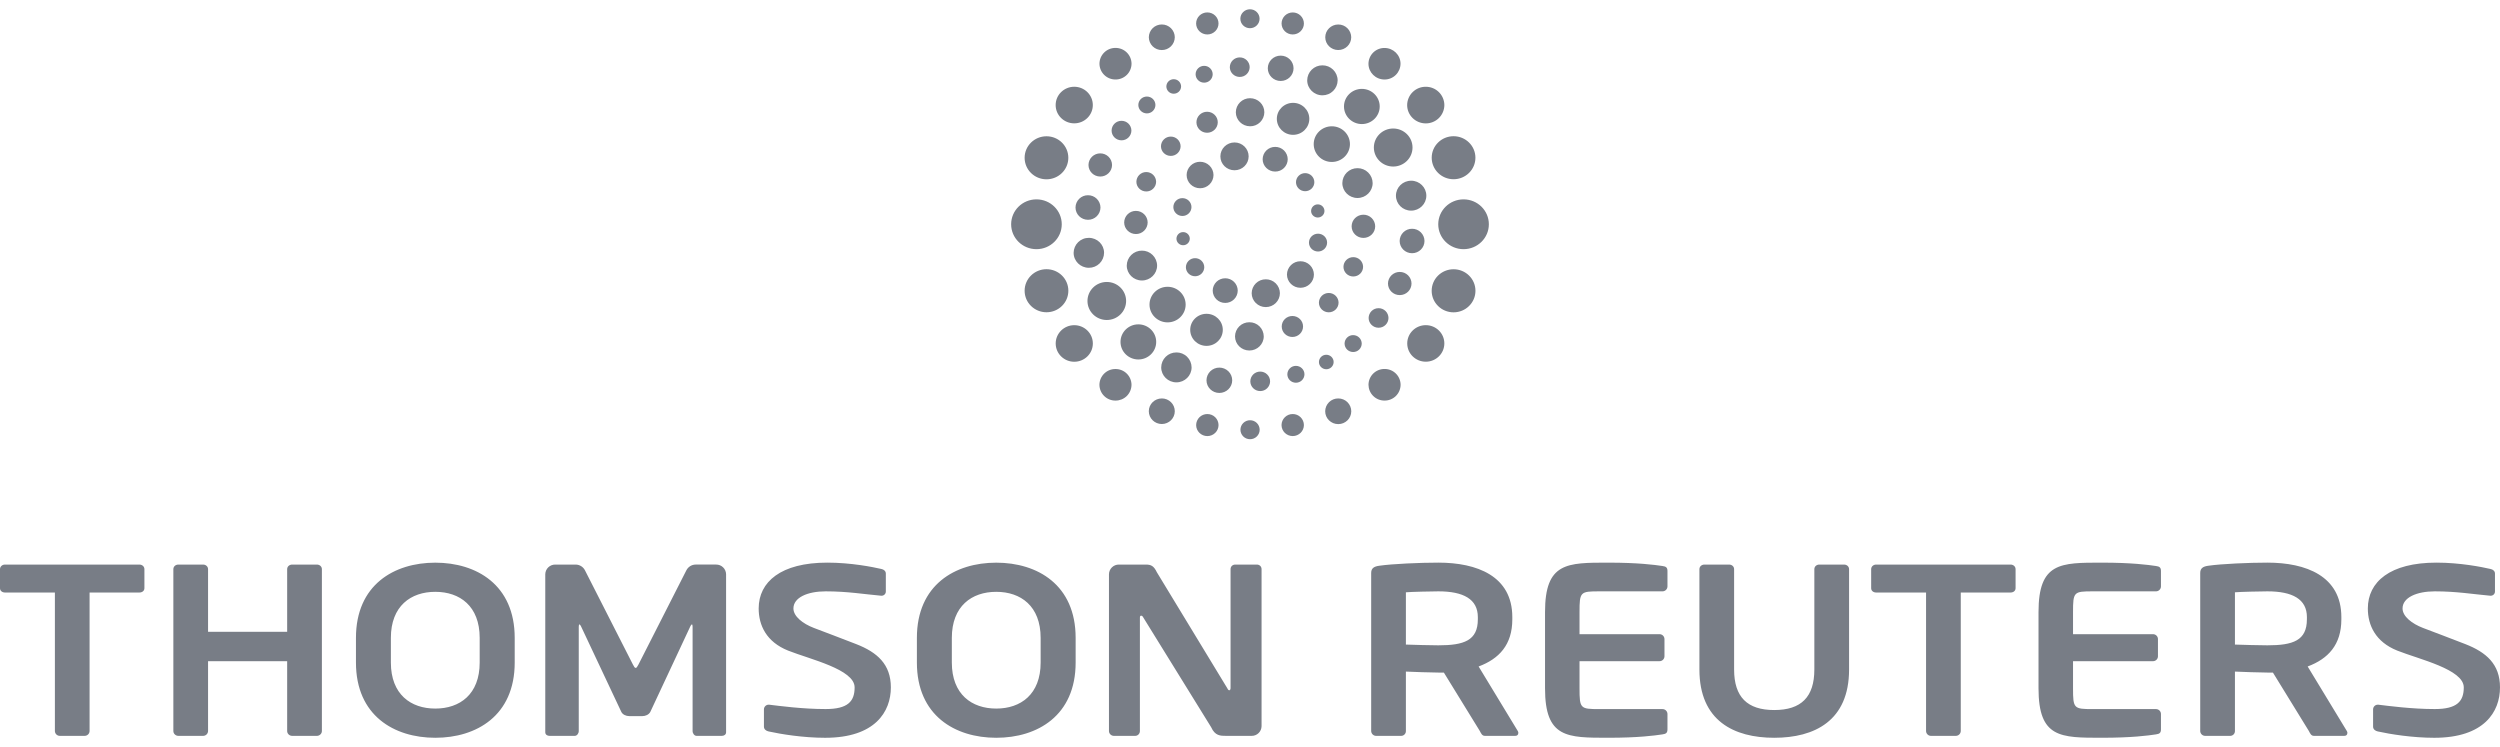
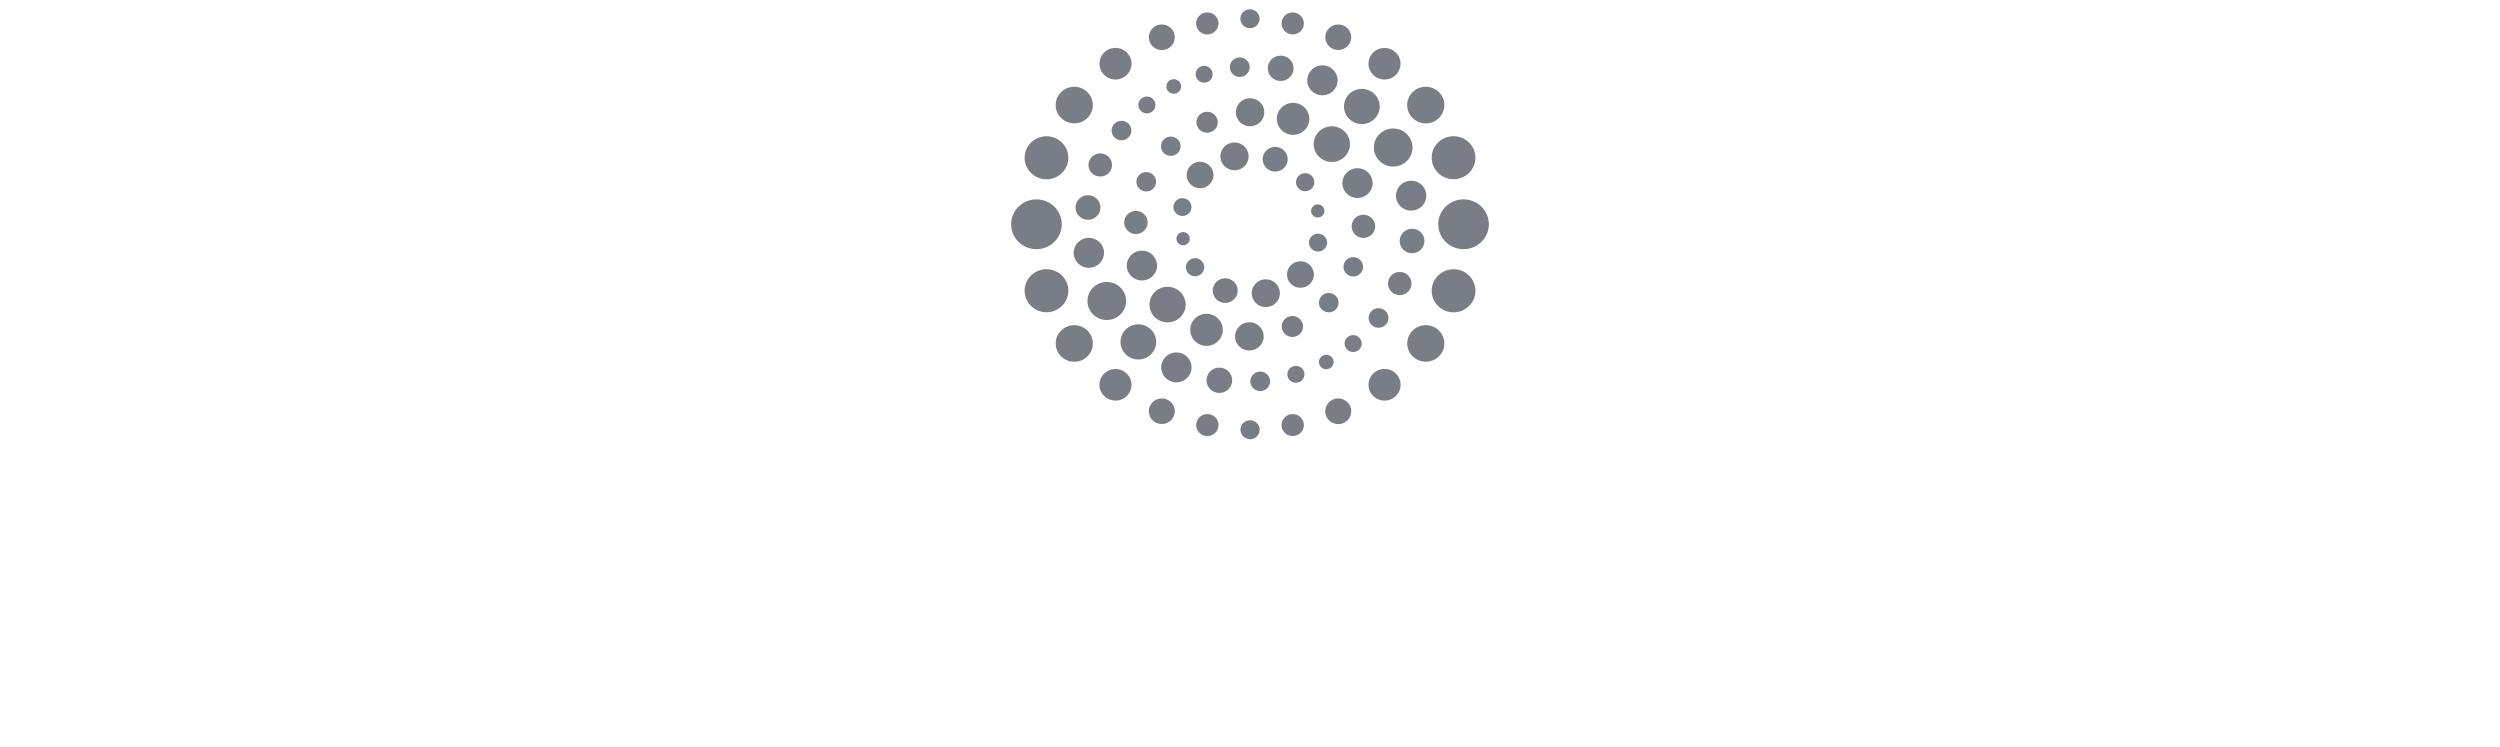
<svg xmlns="http://www.w3.org/2000/svg" width="251" height="75" viewBox="0 0 251 75" fill="none">
-   <path d="M251 69.014C251 66.691 249.632 65.491 247.515 64.666C245.847 64.018 244.384 63.468 243.27 63.045C242.161 62.621 241.216 61.886 241.216 61.089C241.216 60.002 242.613 59.371 244.463 59.371C246.647 59.371 248.364 59.665 250.022 59.81H250.071C250.128 59.811 250.184 59.8 250.236 59.778C250.289 59.756 250.336 59.724 250.376 59.683C250.415 59.643 250.446 59.595 250.467 59.542C250.487 59.489 250.497 59.432 250.495 59.376V57.582C250.495 57.342 250.298 57.171 250.046 57.125C249.195 56.928 247.008 56.488 244.616 56.488C239.953 56.488 237.731 58.424 237.731 61.089C237.731 62.781 238.504 64.45 240.688 65.321C242.878 66.194 247.363 67.2 247.363 69.014C247.363 70.418 246.685 71.189 244.452 71.189C242.133 71.189 239.787 70.872 238.783 70.751H238.735C238.61 70.749 238.49 70.796 238.401 70.883C238.312 70.97 238.26 71.088 238.258 71.213V72.955C238.258 73.222 238.482 73.39 238.733 73.438C239.938 73.705 242.188 74.074 244.402 74.074C249.422 74.074 251 71.457 251 69.014ZM89.442 69.014C89.442 66.691 88.075 65.491 85.957 64.666C84.29 64.018 82.827 63.468 81.713 63.045C80.603 62.621 79.66 61.886 79.66 61.089C79.66 60.002 81.055 59.371 82.905 59.371C85.091 59.371 86.806 59.665 88.464 59.81H88.513C88.57 59.811 88.626 59.8 88.679 59.778C88.731 59.756 88.778 59.724 88.818 59.683C88.858 59.643 88.889 59.595 88.909 59.542C88.93 59.489 88.939 59.432 88.937 59.376V57.582C88.937 57.342 88.74 57.171 88.49 57.125C87.636 56.928 85.449 56.488 83.057 56.488C78.395 56.488 76.171 58.424 76.171 61.089C76.171 62.781 76.945 64.45 79.129 65.321C81.319 66.194 85.804 67.2 85.804 69.014C85.804 70.418 85.127 71.189 82.894 71.189C80.576 71.189 78.227 70.872 77.223 70.751H77.175C77.051 70.749 76.931 70.796 76.842 70.883C76.752 70.97 76.701 71.088 76.699 71.213V72.955C76.699 73.222 76.923 73.39 77.174 73.438C78.379 73.705 80.629 74.074 82.843 74.074C87.863 74.074 89.442 71.457 89.442 69.014ZM126.661 72.91V57.144C126.661 56.875 126.459 56.683 126.184 56.683H124.026C123.748 56.683 123.548 56.875 123.548 57.144V69.086C123.548 69.228 123.478 69.305 123.426 69.305C123.347 69.305 123.275 69.228 123.227 69.11L116.152 57.46C115.848 56.827 115.574 56.683 115.049 56.683H112.338C112.077 56.679 111.826 56.779 111.639 56.961C111.452 57.142 111.344 57.39 111.34 57.651V73.396C111.34 73.66 111.559 73.881 111.84 73.881H113.967C114.243 73.881 114.446 73.66 114.446 73.396V62.009C114.446 61.865 114.499 61.814 114.571 61.814C114.646 61.814 114.725 61.866 114.795 62.009L121.599 73.01C121.992 73.881 122.522 73.881 123.123 73.881H125.66C125.921 73.885 126.174 73.785 126.362 73.603C126.55 73.421 126.656 73.172 126.661 72.91ZM72.899 73.518V57.649C72.893 57.388 72.784 57.139 72.596 56.958C72.408 56.777 72.156 56.677 71.895 56.682H69.837C69.644 56.684 69.456 56.74 69.292 56.842C69.129 56.945 68.997 57.09 68.91 57.262L64.101 66.72C63.973 66.939 63.922 67.059 63.824 67.059C63.719 67.059 63.668 66.939 63.545 66.72L58.732 57.264C58.646 57.092 58.514 56.947 58.35 56.844C58.187 56.742 57.999 56.686 57.807 56.683H55.749C55.488 56.679 55.236 56.778 55.047 56.96C54.859 57.141 54.751 57.389 54.745 57.651V73.516C54.745 73.756 54.947 73.881 55.175 73.881H57.704C57.931 73.881 58.107 73.635 58.107 73.396V62.928C58.107 62.758 58.133 62.688 58.182 62.688C58.205 62.688 58.256 62.758 58.31 62.832L62.386 71.486C62.529 71.751 62.857 71.898 63.185 71.898H64.488C64.814 71.898 65.138 71.751 65.286 71.486L69.334 62.832C69.388 62.758 69.438 62.688 69.457 62.688C69.511 62.688 69.537 62.758 69.537 62.928V73.396C69.537 73.635 69.713 73.881 69.936 73.881H72.469C72.696 73.881 72.899 73.758 72.899 73.516V73.518ZM104.48 64.042C104.48 60.848 102.482 59.419 100.023 59.419C97.566 59.419 95.564 60.848 95.564 64.042V66.52C95.564 69.716 97.566 71.141 100.023 71.141C102.48 71.141 104.48 69.716 104.48 66.52V64.042ZM107.994 64.042V66.52C107.994 71.846 104.162 74.073 100.023 74.073C95.887 74.073 92.056 71.846 92.056 66.519V64.042C92.056 58.718 95.887 56.492 100.023 56.492C104.162 56.492 107.994 58.717 107.994 64.042ZM48.16 64.042C48.16 60.848 46.162 59.419 43.703 59.419C41.245 59.419 39.244 60.848 39.244 64.042V66.52C39.244 69.716 41.245 71.141 43.704 71.141C46.162 71.141 48.16 69.716 48.16 66.52V64.042ZM51.676 64.042V66.52C51.676 71.846 47.842 74.073 43.703 74.073C39.567 74.073 35.738 71.846 35.738 66.519V64.042C35.738 58.718 39.567 56.492 43.703 56.492C47.842 56.492 51.676 58.717 51.676 64.042ZM32.318 73.395V57.144C32.318 56.875 32.09 56.683 31.816 56.683H29.338C29.057 56.683 28.831 56.875 28.831 57.144V63.43H20.889V57.144C20.889 56.875 20.662 56.683 20.39 56.683H17.909C17.629 56.683 17.405 56.875 17.405 57.144V73.396C17.405 73.66 17.629 73.881 17.909 73.881H20.39C20.52 73.882 20.645 73.831 20.739 73.741C20.832 73.65 20.886 73.526 20.889 73.396V66.383H28.831V73.396C28.831 73.66 29.055 73.881 29.338 73.881H31.816C32.088 73.881 32.318 73.659 32.318 73.395ZM201.862 59.489H196.861V73.396C196.857 73.528 196.802 73.652 196.707 73.743C196.612 73.834 196.485 73.883 196.354 73.881H193.876C193.745 73.882 193.62 73.833 193.526 73.742C193.432 73.651 193.378 73.527 193.376 73.396V59.489H188.368C188.093 59.489 187.865 59.323 187.865 59.057V57.144C187.865 56.875 188.093 56.683 188.368 56.683H201.862C202.137 56.683 202.364 56.875 202.364 57.144V59.056C202.364 59.323 202.137 59.489 201.862 59.489ZM13.995 59.489H8.994V73.396C8.991 73.527 8.936 73.652 8.842 73.743C8.747 73.833 8.62 73.883 8.489 73.881H6.011C5.881 73.882 5.755 73.833 5.661 73.742C5.567 73.651 5.513 73.527 5.511 73.396V59.489H0.502C0.229 59.489 0 59.323 0 59.057V57.144C0 56.875 0.229 56.683 0.502 56.683H13.995C14.272 56.683 14.499 56.875 14.499 57.144V59.056C14.499 59.323 14.27 59.489 13.995 59.489ZM185.647 67.219V57.144C185.647 56.875 185.42 56.683 185.142 56.683H182.659C182.384 56.683 182.16 56.875 182.16 57.144V67.219C182.16 69.98 180.84 71.288 178.132 71.288C175.427 71.288 174.104 69.98 174.104 67.219V57.144C174.104 56.875 173.881 56.683 173.602 56.683H171.124C170.849 56.683 170.621 56.875 170.621 57.144V67.219C170.621 72.378 174.096 74.073 178.132 74.073C182.17 74.073 185.647 72.378 185.647 67.219ZM208.132 66.383H216.157C216.287 66.385 216.413 66.335 216.507 66.245C216.601 66.155 216.656 66.032 216.659 65.902V64.153C216.656 64.022 216.601 63.899 216.507 63.809C216.413 63.719 216.287 63.67 216.157 63.671H208.132V61.449C208.132 59.425 208.212 59.371 210.108 59.371H216.458C216.589 59.372 216.714 59.321 216.808 59.23C216.902 59.139 216.957 59.015 216.96 58.885V57.336C216.96 56.995 216.834 56.872 216.458 56.826C215.654 56.707 214.021 56.49 211.038 56.49C206.877 56.49 204.667 56.461 204.667 61.449V69.109C204.667 74.097 206.877 74.071 211.038 74.071C214.021 74.071 215.654 73.854 216.458 73.732C216.834 73.684 216.96 73.563 216.96 73.221V71.676C216.957 71.546 216.902 71.422 216.808 71.332C216.714 71.241 216.588 71.192 216.458 71.193H210.108C208.212 71.193 208.132 71.137 208.132 69.109V66.383ZM158.584 66.383H166.61C166.74 66.385 166.866 66.336 166.96 66.246C167.054 66.156 167.109 66.032 167.113 65.902V64.153C167.109 64.022 167.054 63.899 166.96 63.809C166.866 63.718 166.74 63.669 166.61 63.671H158.584V61.449C158.584 59.425 158.664 59.371 160.562 59.371H166.91C167.041 59.372 167.167 59.322 167.262 59.231C167.356 59.14 167.41 59.016 167.414 58.885V57.336C167.414 56.995 167.286 56.872 166.91 56.826C166.108 56.707 164.474 56.49 161.491 56.49C157.329 56.49 155.121 56.461 155.121 61.449V69.109C155.121 74.097 157.329 74.071 161.492 74.071C164.474 74.071 166.108 73.854 166.91 73.732C167.286 73.684 167.414 73.563 167.414 73.221V71.676C167.41 71.546 167.356 71.422 167.261 71.331C167.167 71.241 167.041 71.191 166.91 71.193H160.562C158.664 71.193 158.584 71.137 158.584 69.109V66.383ZM231.614 61.961C231.614 60.145 230.154 59.371 227.646 59.371C227.118 59.371 224.835 59.419 224.388 59.467V64.715C224.786 64.741 227.216 64.79 227.646 64.79C230.226 64.79 231.612 64.311 231.612 62.181L231.614 61.961ZM235.675 73.591C235.675 73.758 235.576 73.879 235.376 73.879H232.312C232.038 73.879 231.937 73.635 231.812 73.396L228.201 67.526H227.646C226.99 67.526 224.965 67.456 224.388 67.427V73.396C224.389 73.46 224.377 73.523 224.353 73.582C224.33 73.641 224.294 73.695 224.25 73.74C224.205 73.785 224.152 73.82 224.093 73.845C224.034 73.869 223.972 73.881 223.908 73.881H221.401C221.271 73.882 221.145 73.832 221.052 73.741C220.958 73.651 220.904 73.527 220.901 73.396V57.528C220.901 57.043 221.198 56.872 221.703 56.802C223.01 56.61 225.812 56.488 227.646 56.488C231.507 56.488 235.072 57.822 235.072 61.959V62.18C235.072 64.741 233.745 66.145 231.689 66.915L235.623 73.395C235.676 73.467 235.676 73.535 235.676 73.59L235.675 73.591ZM148.376 61.961C148.376 60.145 146.917 59.371 144.41 59.371C143.881 59.371 141.599 59.419 141.152 59.467V64.715C141.55 64.741 143.98 64.79 144.41 64.79C146.99 64.79 148.375 64.311 148.375 62.181L148.376 61.961ZM152.439 73.591C152.439 73.758 152.338 73.879 152.14 73.879H149.076C148.803 73.879 148.701 73.635 148.576 73.396L144.964 67.526H144.41C143.754 67.526 141.729 67.456 141.152 67.427V73.396C141.153 73.46 141.141 73.523 141.118 73.582C141.094 73.641 141.059 73.695 141.014 73.74C140.969 73.785 140.916 73.821 140.857 73.845C140.799 73.869 140.735 73.882 140.672 73.881H138.165C138.035 73.882 137.91 73.831 137.817 73.741C137.723 73.65 137.669 73.526 137.666 73.396V57.528C137.666 57.043 137.962 56.872 138.467 56.802C139.773 56.61 142.576 56.488 144.41 56.488C148.271 56.488 151.836 57.822 151.836 61.959V62.18C151.836 64.741 150.509 66.145 148.453 66.915L152.386 73.395C152.439 73.467 152.439 73.537 152.439 73.591Z" fill="#787D86" />
  <path d="M145.938 27.033C144.725 27.033 143.74 28 143.74 29.196C143.74 30.389 144.725 31.358 145.938 31.358C147.151 31.358 148.136 30.389 148.136 29.196C148.136 28 147.153 27.033 145.938 27.033ZM143.15 32.646C142.12 32.646 141.286 33.468 141.286 34.48C141.286 35.493 142.12 36.315 143.15 36.315C144.178 36.315 145.012 35.493 145.012 34.48C145.012 33.468 144.178 32.646 143.15 32.646ZM139.009 37.044C138.799 37.042 138.591 37.082 138.396 37.161C138.201 37.239 138.024 37.356 137.874 37.503C137.724 37.65 137.605 37.826 137.523 38.019C137.441 38.212 137.398 38.42 137.396 38.63C137.398 38.84 137.44 39.048 137.522 39.242C137.604 39.435 137.723 39.611 137.873 39.758C138.022 39.905 138.2 40.022 138.394 40.101C138.589 40.18 138.797 40.219 139.008 40.218C139.218 40.22 139.426 40.18 139.621 40.101C139.816 40.023 139.994 39.906 140.143 39.759C140.293 39.611 140.413 39.435 140.494 39.242C140.576 39.048 140.619 38.84 140.621 38.63C140.619 38.42 140.576 38.212 140.494 38.019C140.412 37.826 140.293 37.65 140.143 37.503C139.993 37.356 139.816 37.239 139.621 37.161C139.426 37.082 139.218 37.042 139.008 37.044H139.009ZM134.36 40.004C134.189 40.002 134.02 40.034 133.862 40.098C133.703 40.162 133.559 40.256 133.437 40.376C133.315 40.495 133.219 40.638 133.152 40.795C133.085 40.953 133.05 41.121 133.049 41.292C133.049 42.004 133.636 42.581 134.36 42.581C135.084 42.581 135.668 42.004 135.668 41.292C135.667 41.122 135.632 40.953 135.565 40.796C135.499 40.639 135.402 40.497 135.281 40.377C135.159 40.257 135.016 40.163 134.858 40.099C134.7 40.035 134.531 40.002 134.36 40.004ZM129.788 41.57C129.493 41.568 129.209 41.683 128.999 41.89C128.788 42.097 128.668 42.378 128.665 42.673C128.665 43.286 129.167 43.781 129.788 43.781C130.408 43.781 130.912 43.286 130.912 42.675C130.911 42.529 130.881 42.384 130.824 42.249C130.767 42.114 130.683 41.992 130.579 41.889C130.475 41.786 130.351 41.705 130.215 41.65C130.079 41.595 129.934 41.569 129.788 41.57ZM125.506 42.192C125.38 42.191 125.255 42.215 125.139 42.262C125.022 42.309 124.916 42.379 124.826 42.468C124.736 42.556 124.664 42.661 124.615 42.777C124.566 42.893 124.54 43.017 124.539 43.143C124.54 43.27 124.566 43.394 124.615 43.51C124.664 43.627 124.735 43.732 124.825 43.82C124.915 43.909 125.021 43.979 125.138 44.026C125.255 44.074 125.38 44.097 125.506 44.096C125.632 44.097 125.757 44.073 125.874 44.026C125.991 43.978 126.097 43.908 126.186 43.82C126.276 43.731 126.348 43.626 126.397 43.51C126.445 43.394 126.471 43.269 126.472 43.143C126.47 42.889 126.367 42.646 126.186 42.468C126.005 42.29 125.76 42.191 125.506 42.192ZM121.217 41.57C121.07 41.569 120.925 41.597 120.789 41.652C120.654 41.706 120.53 41.788 120.426 41.89C120.321 41.993 120.238 42.115 120.181 42.25C120.124 42.385 120.094 42.53 120.093 42.677C120.093 43.287 120.597 43.783 121.217 43.783C121.837 43.783 122.341 43.287 122.341 42.677C122.34 42.53 122.31 42.385 122.253 42.25C122.196 42.115 122.113 41.993 122.008 41.89C121.904 41.788 121.78 41.706 121.644 41.652C121.509 41.597 121.363 41.569 121.217 41.57ZM116.645 40.004C115.925 40.004 115.34 40.578 115.34 41.286C115.34 41.994 115.925 42.571 116.645 42.571C117.366 42.571 117.949 41.995 117.949 41.286C117.949 40.576 117.366 40.002 116.645 40.002V40.004ZM111.992 37.049C111.569 37.046 111.161 37.211 110.86 37.508C110.558 37.805 110.386 38.21 110.382 38.633C110.386 39.057 110.557 39.462 110.859 39.76C111.161 40.057 111.569 40.222 111.992 40.219C112.202 40.221 112.41 40.181 112.605 40.103C112.8 40.024 112.977 39.907 113.127 39.76C113.276 39.613 113.395 39.438 113.477 39.244C113.559 39.051 113.602 38.843 113.604 38.633C113.6 38.21 113.428 37.805 113.126 37.508C112.824 37.211 112.416 37.046 111.992 37.049ZM107.856 32.648C106.827 32.648 105.991 33.471 105.991 34.485C105.991 35.498 106.827 36.32 107.856 36.32C108.886 36.32 109.722 35.498 109.722 34.485C109.722 33.471 108.886 32.648 107.856 32.648ZM105.067 27.028C103.855 27.028 102.872 27.995 102.872 29.19C102.872 30.384 103.855 31.351 105.067 31.351C106.282 31.351 107.263 30.384 107.263 29.19C107.263 27.995 106.28 27.028 105.067 27.028ZM104.059 20.016C102.656 20.016 101.519 21.135 101.519 22.517C101.519 23.898 102.656 25.017 104.061 25.017C105.463 25.017 106.6 23.898 106.6 22.517C106.6 21.135 105.463 20.016 104.059 20.016ZM105.067 13.682C103.855 13.682 102.872 14.649 102.872 15.842C102.872 17.035 103.855 18.002 105.067 18.002C106.278 18.002 107.26 17.035 107.26 15.844C107.26 14.649 106.278 13.682 105.067 13.682ZM107.853 8.71C106.824 8.71 105.987 9.533 105.987 10.549C105.987 11.564 106.824 12.384 107.853 12.384C108.884 12.384 109.719 11.562 109.719 10.547C109.719 9.532 108.884 8.71 107.853 8.71ZM111.995 4.811C111.572 4.808 111.165 4.973 110.863 5.27C110.561 5.567 110.389 5.972 110.386 6.395C110.389 6.819 110.56 7.224 110.862 7.521C111.164 7.819 111.572 7.984 111.995 7.981C112.205 7.983 112.414 7.943 112.608 7.864C112.803 7.785 112.98 7.669 113.13 7.522C113.279 7.375 113.399 7.199 113.48 7.006C113.562 6.813 113.605 6.605 113.607 6.395C113.603 5.971 113.431 5.566 113.129 5.269C112.827 4.972 112.419 4.807 111.995 4.811ZM116.646 2.457C116.303 2.455 115.973 2.589 115.728 2.829C115.484 3.07 115.345 3.398 115.342 3.741C115.345 4.084 115.484 4.412 115.728 4.653C115.973 4.894 116.303 5.028 116.646 5.025C116.989 5.027 117.319 4.893 117.563 4.652C117.807 4.412 117.946 4.084 117.949 3.741C117.948 3.571 117.913 3.403 117.847 3.247C117.781 3.091 117.685 2.949 117.564 2.829C117.443 2.71 117.299 2.616 117.142 2.552C116.984 2.488 116.816 2.456 116.646 2.457ZM121.214 1.247C120.593 1.247 120.09 1.743 120.09 2.354C120.09 2.964 120.593 3.46 121.214 3.46C121.837 3.46 122.339 2.964 122.339 2.354C122.339 1.743 121.836 1.247 121.214 1.247ZM125.497 0.931C124.963 0.931 124.531 1.356 124.531 1.88C124.531 2.405 124.963 2.832 125.497 2.832C126.029 2.832 126.462 2.405 126.462 1.88C126.462 1.356 126.031 0.931 125.497 0.931ZM129.793 1.25C129.646 1.249 129.501 1.277 129.365 1.332C129.23 1.386 129.106 1.467 129.002 1.57C128.897 1.673 128.814 1.795 128.757 1.929C128.7 2.064 128.67 2.209 128.669 2.355C128.669 2.966 129.172 3.46 129.793 3.46C130.411 3.46 130.913 2.964 130.913 2.357C130.911 2.061 130.792 1.779 130.582 1.572C130.372 1.364 130.088 1.249 129.793 1.25ZM134.36 2.459C133.641 2.459 133.056 3.035 133.056 3.741C133.056 4.449 133.639 5.023 134.36 5.023C135.08 5.023 135.663 4.449 135.663 3.741C135.66 3.398 135.521 3.071 135.277 2.831C135.033 2.59 134.703 2.456 134.36 2.459ZM139.004 4.816C138.795 4.814 138.587 4.854 138.392 4.932C138.198 5.011 138.021 5.127 137.871 5.274C137.722 5.421 137.603 5.597 137.521 5.79C137.439 5.983 137.396 6.19 137.394 6.4C137.394 7.274 138.114 7.983 139.004 7.983C139.427 7.986 139.834 7.821 140.136 7.524C140.437 7.227 140.609 6.823 140.613 6.4C140.613 5.525 139.893 4.816 139.004 4.816ZM143.145 8.712C142.654 8.708 142.181 8.9 141.831 9.245C141.481 9.589 141.282 10.059 141.278 10.55C141.278 11.565 142.115 12.389 143.147 12.389C143.638 12.392 144.111 12.2 144.461 11.856C144.811 11.511 145.01 11.041 145.014 10.55C145.01 10.059 144.811 9.589 144.461 9.245C144.111 8.9 143.636 8.708 143.145 8.712ZM145.936 13.676C144.726 13.676 143.743 14.643 143.743 15.834C143.743 17.028 144.726 17.995 145.936 17.995C147.15 17.995 148.132 17.028 148.132 15.836C148.132 14.643 147.15 13.676 145.936 13.676ZM135.868 25.818C135.608 25.816 135.359 25.918 135.175 26.099C134.99 26.282 134.885 26.529 134.883 26.788C134.883 27.326 135.324 27.759 135.868 27.759C136.413 27.759 136.854 27.326 136.854 26.788C136.853 26.66 136.827 26.533 136.777 26.415C136.726 26.296 136.653 26.189 136.562 26.099C136.47 26.009 136.362 25.938 136.243 25.889C136.124 25.841 135.996 25.817 135.868 25.818ZM133.406 29.415C133.277 29.414 133.15 29.438 133.031 29.487C132.911 29.535 132.803 29.606 132.711 29.696C132.62 29.786 132.547 29.893 132.497 30.012C132.447 30.13 132.42 30.257 132.419 30.386C132.419 30.921 132.86 31.356 133.406 31.356C133.951 31.356 134.392 30.921 134.392 30.386C134.391 30.257 134.365 30.13 134.315 30.012C134.264 29.893 134.191 29.786 134.1 29.696C134.008 29.606 133.9 29.535 133.781 29.487C133.662 29.438 133.534 29.414 133.406 29.415ZM129.756 31.725C129.164 31.725 128.685 32.197 128.685 32.779C128.685 33.361 129.164 33.832 129.756 33.832C130.347 33.832 130.827 33.361 130.827 32.777C130.827 32.197 130.347 31.725 129.756 31.725ZM125.439 32.354C125.251 32.352 125.065 32.387 124.89 32.458C124.716 32.528 124.557 32.632 124.423 32.764C124.289 32.896 124.182 33.053 124.109 33.226C124.036 33.399 123.997 33.585 123.996 33.773C123.996 34.557 124.641 35.191 125.438 35.191C126.234 35.191 126.88 34.555 126.88 33.773C126.878 33.585 126.84 33.4 126.767 33.226C126.694 33.053 126.587 32.896 126.453 32.764C126.319 32.632 126.161 32.528 125.986 32.458C125.812 32.387 125.627 32.352 125.439 32.354ZM121.134 31.506C120.229 31.506 119.497 32.226 119.497 33.116C119.497 34.005 120.229 34.726 121.134 34.726C122.037 34.726 122.769 34.007 122.769 33.116C122.769 32.226 122.037 31.506 121.134 31.506ZM117.225 28.793C116.223 28.793 115.41 29.593 115.41 30.581C115.41 31.567 116.223 32.366 117.225 32.366C118.227 32.366 119.039 31.567 119.039 30.581C119.039 29.594 118.227 28.793 117.225 28.793ZM114.651 25.164C114.452 25.162 114.255 25.2 114.071 25.274C113.887 25.348 113.719 25.458 113.577 25.598C113.436 25.737 113.323 25.903 113.245 26.086C113.168 26.269 113.127 26.465 113.126 26.664C113.126 27.492 113.808 28.162 114.649 28.162C115.49 28.162 116.173 27.49 116.173 26.664C116.17 26.263 116.007 25.88 115.722 25.599C115.436 25.317 115.052 25.161 114.651 25.164ZM114.047 21.174C113.893 21.172 113.74 21.201 113.598 21.259C113.455 21.317 113.325 21.402 113.216 21.51C113.106 21.618 113.019 21.747 112.959 21.888C112.899 22.03 112.868 22.182 112.867 22.336C112.867 22.976 113.394 23.497 114.047 23.497C114.357 23.499 114.655 23.378 114.876 23.16C115.097 22.942 115.222 22.646 115.225 22.336C115.224 22.182 115.193 22.03 115.133 21.889C115.073 21.747 114.986 21.619 114.877 21.511C114.767 21.403 114.638 21.318 114.495 21.26C114.353 21.202 114.2 21.173 114.047 21.174ZM115.084 17.274C114.955 17.273 114.827 17.298 114.707 17.346C114.588 17.395 114.479 17.466 114.387 17.557C114.295 17.647 114.221 17.755 114.171 17.874C114.121 17.993 114.094 18.12 114.093 18.25C114.093 18.787 114.537 19.223 115.084 19.223C115.213 19.224 115.341 19.2 115.461 19.151C115.58 19.103 115.689 19.032 115.781 18.941C115.873 18.85 115.946 18.742 115.997 18.624C116.047 18.505 116.073 18.377 116.074 18.248C116.073 18.119 116.046 17.991 115.996 17.873C115.946 17.754 115.872 17.646 115.78 17.556C115.688 17.465 115.579 17.394 115.459 17.346C115.34 17.297 115.213 17.273 115.084 17.274ZM117.546 13.714C117.287 13.712 117.038 13.814 116.853 13.996C116.668 14.178 116.564 14.425 116.561 14.684C116.561 15.22 117.003 15.653 117.548 15.653C118.091 15.653 118.533 15.22 118.533 14.684C118.531 14.425 118.426 14.178 118.241 13.996C118.056 13.814 117.807 13.712 117.548 13.714H117.546ZM121.191 11.22C120.601 11.22 120.122 11.693 120.122 12.275C120.122 12.857 120.601 13.329 121.193 13.329C121.784 13.329 122.264 12.857 122.264 12.274C122.264 11.69 121.783 11.22 121.191 11.22ZM125.508 9.86C125.321 9.858 125.137 9.893 124.964 9.963C124.791 10.033 124.634 10.137 124.501 10.267C124.368 10.398 124.262 10.554 124.189 10.726C124.117 10.897 124.079 11.082 124.077 11.268C124.077 12.047 124.717 12.678 125.508 12.678C125.695 12.68 125.88 12.645 126.053 12.575C126.226 12.505 126.384 12.401 126.517 12.27C126.65 12.139 126.756 11.983 126.828 11.811C126.901 11.639 126.939 11.455 126.94 11.268C126.94 10.489 126.299 9.86 125.508 9.86ZM129.824 10.326C128.924 10.326 128.194 11.046 128.194 11.931C128.194 12.817 128.924 13.537 129.824 13.537C130.726 13.537 131.455 12.817 131.455 11.931C131.455 11.046 130.726 10.326 129.824 10.326ZM133.714 12.68C132.71 12.68 131.896 13.482 131.896 14.47C131.896 15.458 132.71 16.261 133.714 16.261C134.718 16.261 135.534 15.458 135.534 14.47C135.534 13.482 134.718 12.68 133.714 12.68ZM136.293 16.884C136.095 16.883 135.898 16.92 135.714 16.994C135.53 17.069 135.363 17.179 135.221 17.318C135.08 17.457 134.968 17.623 134.89 17.805C134.813 17.988 134.772 18.184 134.771 18.382C134.771 19.209 135.452 19.879 136.293 19.879C137.132 19.879 137.813 19.207 137.813 18.382C137.812 18.184 137.771 17.988 137.694 17.806C137.617 17.623 137.505 17.458 137.363 17.319C137.222 17.179 137.055 17.069 136.871 16.995C136.688 16.921 136.491 16.883 136.293 16.884ZM132.331 23.462C131.828 23.462 131.42 23.863 131.42 24.357C131.42 24.851 131.828 25.252 132.331 25.252C132.833 25.252 133.241 24.852 133.241 24.357C133.241 23.861 132.833 23.462 132.33 23.462H132.331ZM130.565 26.23C130.388 26.229 130.213 26.262 130.05 26.328C129.886 26.395 129.738 26.492 129.612 26.616C129.486 26.74 129.386 26.887 129.317 27.049C129.248 27.212 129.212 27.386 129.211 27.562C129.211 28.298 129.818 28.894 130.565 28.894C131.311 28.894 131.917 28.298 131.917 27.562C131.914 27.206 131.77 26.866 131.517 26.616C131.263 26.367 130.921 26.228 130.565 26.23ZM127.084 28.042C126.712 28.039 126.353 28.185 126.088 28.446C125.822 28.707 125.671 29.063 125.668 29.436C125.668 30.206 126.302 30.832 127.084 30.832C127.866 30.832 128.502 30.208 128.502 29.436C128.499 29.063 128.348 28.707 128.082 28.445C127.816 28.184 127.457 28.039 127.084 28.042ZM123.012 27.939C122.849 27.938 122.686 27.969 122.534 28.031C122.383 28.092 122.244 28.183 122.128 28.298C122.011 28.413 121.918 28.55 121.854 28.701C121.79 28.851 121.757 29.013 121.756 29.177C121.759 29.507 121.893 29.823 122.128 30.055C122.364 30.287 122.682 30.415 123.012 30.413C123.343 30.415 123.661 30.287 123.896 30.055C124.132 29.823 124.266 29.507 124.269 29.177C124.268 29.013 124.234 28.851 124.17 28.701C124.107 28.55 124.014 28.413 123.897 28.298C123.78 28.183 123.642 28.092 123.49 28.031C123.338 27.969 123.176 27.938 123.012 27.939ZM119.986 25.92C119.866 25.919 119.747 25.942 119.635 25.987C119.524 26.032 119.423 26.098 119.337 26.183C119.251 26.267 119.183 26.367 119.136 26.477C119.089 26.588 119.065 26.707 119.063 26.827C119.063 27.329 119.476 27.735 119.986 27.735C120.106 27.736 120.225 27.713 120.337 27.668C120.448 27.623 120.55 27.556 120.635 27.472C120.721 27.388 120.789 27.287 120.836 27.177C120.883 27.066 120.908 26.947 120.908 26.827C120.907 26.707 120.883 26.588 120.836 26.477C120.789 26.367 120.721 26.267 120.635 26.183C120.549 26.098 120.448 26.032 120.336 25.987C120.225 25.942 120.106 25.919 119.986 25.92ZM118.784 23.303C118.697 23.303 118.61 23.319 118.529 23.352C118.449 23.385 118.375 23.433 118.313 23.494C118.251 23.555 118.202 23.628 118.168 23.708C118.134 23.789 118.116 23.875 118.115 23.962C118.115 24.325 118.416 24.621 118.784 24.621C118.871 24.622 118.958 24.605 119.039 24.573C119.12 24.54 119.194 24.492 119.256 24.431C119.319 24.37 119.368 24.297 119.403 24.216C119.437 24.136 119.455 24.049 119.455 23.962C119.455 23.875 119.437 23.788 119.403 23.708C119.368 23.627 119.319 23.554 119.256 23.493C119.194 23.432 119.12 23.384 119.039 23.351C118.958 23.318 118.871 23.302 118.784 23.303ZM118.715 19.893C118.596 19.892 118.479 19.914 118.368 19.958C118.258 20.003 118.158 20.068 118.073 20.152C117.989 20.235 117.921 20.334 117.875 20.443C117.829 20.552 117.805 20.67 117.804 20.788C117.804 21.282 118.211 21.684 118.715 21.684C119.217 21.684 119.623 21.282 119.623 20.788C119.623 20.293 119.217 19.893 118.715 19.893ZM120.486 16.243C120.132 16.241 119.79 16.379 119.537 16.628C119.284 16.877 119.14 17.215 119.137 17.57C119.137 18.306 119.741 18.9 120.486 18.9C120.841 18.903 121.183 18.764 121.436 18.515C121.689 18.266 121.833 17.927 121.836 17.572C121.833 17.217 121.689 16.877 121.436 16.628C121.183 16.379 120.841 16.241 120.486 16.243ZM123.946 14.302C123.163 14.302 122.526 14.928 122.526 15.7C122.526 16.472 123.161 17.095 123.946 17.095C124.729 17.095 125.364 16.472 125.364 15.7C125.364 14.928 124.729 14.302 123.946 14.302ZM128.029 14.748C127.865 14.747 127.702 14.777 127.55 14.839C127.398 14.9 127.259 14.991 127.142 15.106C127.025 15.221 126.932 15.358 126.868 15.509C126.804 15.66 126.771 15.822 126.769 15.986C126.769 16.67 127.334 17.225 128.029 17.225C128.193 17.226 128.356 17.195 128.508 17.134C128.66 17.072 128.798 16.981 128.915 16.866C129.032 16.751 129.125 16.614 129.189 16.463C129.253 16.312 129.286 16.15 129.287 15.986C129.286 15.822 129.253 15.66 129.189 15.509C129.125 15.358 129.032 15.221 128.915 15.106C128.798 14.991 128.66 14.901 128.508 14.839C128.356 14.778 128.193 14.747 128.029 14.748ZM131.038 17.383C130.796 17.381 130.563 17.476 130.39 17.646C130.217 17.816 130.119 18.047 130.117 18.29C130.117 18.792 130.53 19.198 131.038 19.198C131.546 19.198 131.96 18.792 131.96 18.29C131.959 18.169 131.935 18.051 131.888 17.94C131.841 17.83 131.773 17.73 131.687 17.645C131.601 17.561 131.5 17.495 131.388 17.45C131.277 17.405 131.158 17.382 131.038 17.383ZM132.306 20.52C132.218 20.519 132.131 20.535 132.05 20.568C131.969 20.601 131.895 20.649 131.833 20.711C131.771 20.772 131.721 20.845 131.687 20.926C131.653 21.006 131.635 21.093 131.634 21.18C131.634 21.543 131.935 21.839 132.306 21.839C132.673 21.839 132.976 21.543 132.976 21.18C132.975 21.093 132.957 21.006 132.923 20.926C132.889 20.845 132.839 20.772 132.777 20.711C132.714 20.649 132.641 20.601 132.559 20.568C132.478 20.535 132.393 20.519 132.306 20.52ZM136.886 21.556C136.232 21.556 135.703 22.079 135.703 22.723C135.703 23.366 136.232 23.887 136.886 23.887C137.542 23.887 138.069 23.366 138.069 22.721C138.067 22.41 137.941 22.112 137.719 21.894C137.497 21.675 137.197 21.554 136.886 21.556ZM141.772 22.968C141.609 22.966 141.448 22.997 141.297 23.058C141.147 23.119 141.01 23.209 140.894 23.323C140.778 23.437 140.686 23.573 140.623 23.723C140.559 23.872 140.526 24.033 140.525 24.195C140.525 24.873 141.081 25.423 141.772 25.423C142.459 25.423 143.019 24.873 143.019 24.195C143.018 24.033 142.984 23.872 142.921 23.723C142.858 23.573 142.765 23.437 142.65 23.323C142.534 23.209 142.397 23.119 142.246 23.058C142.095 22.997 141.934 22.966 141.772 22.968ZM140.534 27.303C140.38 27.302 140.228 27.331 140.085 27.389C139.943 27.447 139.813 27.532 139.703 27.64C139.593 27.748 139.506 27.876 139.446 28.018C139.386 28.16 139.354 28.312 139.353 28.465C139.353 29.108 139.88 29.628 140.534 29.628C141.188 29.628 141.716 29.108 141.716 28.465C141.715 28.311 141.683 28.159 141.623 28.017C141.563 27.876 141.475 27.747 141.365 27.639C141.255 27.531 141.125 27.446 140.982 27.388C140.84 27.331 140.688 27.302 140.534 27.303ZM138.408 30.942C138.278 30.941 138.149 30.965 138.029 31.014C137.908 31.063 137.799 31.135 137.706 31.226C137.613 31.317 137.54 31.426 137.489 31.546C137.438 31.665 137.411 31.794 137.41 31.924C137.41 32.465 137.856 32.905 138.406 32.905C138.536 32.906 138.665 32.882 138.786 32.833C138.906 32.784 139.016 32.712 139.109 32.621C139.201 32.53 139.275 32.421 139.326 32.302C139.376 32.182 139.403 32.053 139.404 31.924C139.403 31.794 139.376 31.665 139.326 31.546C139.275 31.426 139.201 31.317 139.109 31.226C139.016 31.135 138.906 31.063 138.786 31.014C138.665 30.965 138.538 30.941 138.408 30.942ZM135.855 33.645C135.629 33.644 135.411 33.733 135.25 33.891C135.089 34.05 134.997 34.266 134.995 34.493C134.995 34.961 135.378 35.342 135.855 35.342C135.967 35.343 136.079 35.322 136.183 35.28C136.287 35.238 136.382 35.175 136.462 35.097C136.542 35.018 136.606 34.924 136.65 34.821C136.694 34.718 136.717 34.607 136.718 34.494C136.717 34.382 136.694 34.271 136.65 34.168C136.606 34.064 136.542 33.971 136.462 33.892C136.382 33.813 136.287 33.751 136.183 33.709C136.079 33.667 135.967 33.646 135.855 33.647V33.645ZM133.159 35.618C133.063 35.617 132.968 35.636 132.878 35.672C132.789 35.708 132.708 35.761 132.639 35.829C132.571 35.896 132.516 35.977 132.479 36.065C132.441 36.154 132.421 36.249 132.421 36.346C132.421 36.745 132.752 37.072 133.159 37.072C133.256 37.072 133.351 37.054 133.44 37.018C133.529 36.982 133.61 36.929 133.679 36.861C133.748 36.794 133.802 36.714 133.84 36.625C133.877 36.537 133.897 36.442 133.898 36.346C133.897 36.249 133.878 36.154 133.84 36.065C133.803 35.977 133.748 35.896 133.68 35.829C133.611 35.761 133.53 35.708 133.44 35.672C133.351 35.636 133.256 35.617 133.159 35.618ZM130.109 36.733C129.997 36.732 129.886 36.753 129.782 36.795C129.678 36.837 129.583 36.899 129.504 36.978C129.424 37.057 129.36 37.15 129.316 37.254C129.273 37.357 129.25 37.468 129.249 37.58C129.249 38.047 129.633 38.426 130.109 38.426C130.221 38.426 130.332 38.405 130.436 38.363C130.54 38.321 130.634 38.259 130.714 38.18C130.794 38.101 130.857 38.008 130.901 37.904C130.944 37.801 130.967 37.69 130.968 37.578C130.968 37.111 130.584 36.733 130.109 36.733ZM126.523 37.308C126.394 37.307 126.266 37.332 126.146 37.381C126.026 37.429 125.917 37.501 125.825 37.592C125.733 37.683 125.66 37.791 125.609 37.91C125.559 38.029 125.533 38.157 125.532 38.286C125.532 38.825 125.976 39.263 126.523 39.263C126.653 39.265 126.781 39.24 126.901 39.192C127.021 39.144 127.131 39.072 127.223 38.981C127.315 38.89 127.389 38.782 127.439 38.663C127.49 38.544 127.516 38.416 127.518 38.286C127.517 38.157 127.49 38.029 127.44 37.909C127.389 37.79 127.316 37.682 127.223 37.591C127.131 37.5 127.022 37.428 126.901 37.38C126.781 37.331 126.653 37.307 126.523 37.308ZM122.422 36.908C122.254 36.907 122.087 36.939 121.931 37.002C121.775 37.066 121.633 37.159 121.513 37.277C121.393 37.395 121.297 37.536 121.232 37.691C121.166 37.846 121.132 38.013 121.131 38.181C121.131 38.883 121.709 39.452 122.422 39.452C123.135 39.452 123.714 38.883 123.714 38.181C123.713 38.013 123.678 37.846 123.613 37.691C123.547 37.536 123.452 37.396 123.332 37.278C123.212 37.16 123.07 37.066 122.914 37.003C122.758 36.94 122.591 36.907 122.422 36.908ZM118.111 35.385C117.709 35.382 117.323 35.538 117.037 35.82C116.751 36.101 116.589 36.485 116.585 36.886C116.585 37.716 117.268 38.389 118.111 38.389C118.953 38.389 119.636 37.716 119.636 36.886C119.634 36.687 119.594 36.491 119.516 36.307C119.439 36.124 119.326 35.958 119.184 35.819C119.043 35.679 118.875 35.569 118.691 35.494C118.507 35.419 118.309 35.382 118.111 35.383V35.385ZM114.29 32.565C113.302 32.565 112.499 33.354 112.499 34.328C112.499 35.303 113.302 36.091 114.29 36.091C115.281 36.091 116.082 35.302 116.082 34.328C116.082 33.353 115.279 32.565 114.29 32.565ZM111.121 28.309C110.05 28.309 109.182 29.164 109.182 30.218C109.182 31.273 110.05 32.128 111.121 32.128C112.192 32.128 113.062 31.273 113.062 30.218C113.062 29.163 112.194 28.309 111.121 28.309ZM109.321 23.88C109.122 23.879 108.924 23.916 108.74 23.991C108.555 24.065 108.387 24.176 108.245 24.315C108.103 24.455 107.99 24.621 107.913 24.804C107.835 24.987 107.794 25.184 107.792 25.383C107.792 26.215 108.477 26.886 109.321 26.886C109.723 26.889 110.109 26.732 110.396 26.451C110.682 26.169 110.845 25.785 110.849 25.383C110.849 24.552 110.165 23.88 109.321 23.88ZM109.234 19.601C108.905 19.598 108.588 19.726 108.353 19.957C108.118 20.189 107.984 20.504 107.981 20.833C107.981 21.516 108.541 22.067 109.234 22.067C109.398 22.069 109.56 22.038 109.711 21.976C109.863 21.915 110 21.825 110.117 21.71C110.233 21.595 110.326 21.459 110.39 21.308C110.453 21.158 110.487 20.997 110.488 20.833C110.485 20.504 110.351 20.189 110.116 19.957C109.881 19.726 109.564 19.598 109.234 19.601ZM110.466 15.399C110.311 15.398 110.159 15.427 110.016 15.485C109.873 15.543 109.743 15.628 109.633 15.736C109.524 15.844 109.436 15.973 109.376 16.115C109.317 16.257 109.285 16.409 109.284 16.563C109.284 17.204 109.812 17.725 110.467 17.725C111.119 17.725 111.649 17.204 111.649 16.563C111.647 16.409 111.616 16.257 111.556 16.115C111.495 15.973 111.408 15.844 111.298 15.736C111.188 15.628 111.058 15.543 110.915 15.485C110.772 15.427 110.62 15.398 110.466 15.399ZM112.598 12.13C112.469 12.129 112.34 12.153 112.22 12.202C112.1 12.251 111.99 12.322 111.898 12.414C111.805 12.505 111.732 12.613 111.681 12.732C111.631 12.852 111.605 12.98 111.604 13.11C111.604 13.65 112.05 14.088 112.598 14.088C112.728 14.089 112.856 14.065 112.976 14.016C113.096 13.968 113.206 13.896 113.298 13.805C113.39 13.714 113.464 13.606 113.514 13.487C113.565 13.367 113.592 13.239 113.593 13.11C113.592 12.98 113.565 12.852 113.515 12.732C113.464 12.613 113.391 12.505 113.299 12.414C113.206 12.322 113.097 12.251 112.977 12.202C112.856 12.153 112.728 12.129 112.598 12.13ZM115.147 9.693C115.035 9.692 114.924 9.714 114.82 9.756C114.716 9.798 114.622 9.86 114.542 9.938C114.462 10.017 114.399 10.11 114.355 10.213C114.312 10.316 114.289 10.427 114.288 10.539C114.288 11.006 114.672 11.385 115.147 11.385C115.258 11.386 115.369 11.364 115.473 11.322C115.577 11.28 115.671 11.218 115.751 11.14C115.831 11.061 115.894 10.968 115.938 10.865C115.981 10.762 116.004 10.651 116.005 10.539C116.004 10.427 115.981 10.316 115.938 10.213C115.894 10.11 115.831 10.017 115.751 9.938C115.671 9.86 115.577 9.798 115.473 9.756C115.369 9.714 115.258 9.692 115.147 9.693ZM117.842 7.952C117.647 7.951 117.46 8.027 117.321 8.164C117.182 8.3 117.104 8.487 117.102 8.681C117.104 8.876 117.183 9.062 117.322 9.198C117.46 9.334 117.648 9.41 117.842 9.409C118.037 9.41 118.224 9.334 118.362 9.198C118.501 9.062 118.58 8.876 118.582 8.681C118.581 8.487 118.502 8.3 118.363 8.164C118.224 8.027 118.037 7.951 117.842 7.952ZM120.896 6.611C120.784 6.61 120.673 6.631 120.57 6.673C120.466 6.715 120.372 6.777 120.292 6.856C120.213 6.934 120.149 7.027 120.106 7.13C120.062 7.233 120.04 7.343 120.039 7.455C120.039 7.92 120.422 8.299 120.897 8.299C121.123 8.3 121.339 8.212 121.5 8.054C121.661 7.896 121.752 7.681 121.754 7.455C121.753 7.343 121.73 7.233 121.687 7.13C121.643 7.027 121.58 6.934 121.5 6.856C121.421 6.777 121.327 6.715 121.223 6.673C121.12 6.631 121.009 6.61 120.897 6.611H120.896ZM124.47 5.764C124.208 5.762 123.957 5.864 123.77 6.048C123.583 6.231 123.477 6.482 123.474 6.744C123.474 7.286 123.922 7.724 124.47 7.724C124.733 7.726 124.985 7.624 125.172 7.44C125.359 7.256 125.465 7.006 125.468 6.744C125.467 6.614 125.44 6.485 125.39 6.366C125.339 6.246 125.265 6.137 125.172 6.046C125.08 5.955 124.97 5.883 124.85 5.834C124.729 5.786 124.6 5.763 124.47 5.764ZM128.579 5.585C127.864 5.585 127.286 6.154 127.286 6.856C127.286 7.557 127.864 8.13 128.579 8.13C129.294 8.13 129.872 7.559 129.872 6.856C129.872 6.152 129.294 5.585 128.579 5.585ZM132.771 6.56C132.369 6.557 131.983 6.714 131.696 6.996C131.41 7.277 131.247 7.661 131.243 8.063C131.243 8.894 131.927 9.569 132.771 9.569C132.97 9.57 133.168 9.532 133.352 9.457C133.537 9.383 133.705 9.272 133.847 9.132C133.989 8.992 134.102 8.826 134.18 8.642C134.257 8.459 134.298 8.262 134.299 8.063C134.296 7.661 134.132 7.277 133.846 6.995C133.559 6.713 133.173 6.557 132.771 6.56ZM136.729 8.924C135.738 8.924 134.936 9.716 134.936 10.689C134.936 11.663 135.74 12.456 136.729 12.456C137.721 12.456 138.523 11.665 138.523 10.689C138.523 9.714 137.721 8.924 136.729 8.924ZM139.876 12.902C138.805 12.902 137.935 13.757 137.935 14.811C137.935 15.866 138.803 16.721 139.876 16.721C140.948 16.721 141.817 15.866 141.817 14.811C141.817 13.756 140.948 12.902 139.876 12.902ZM141.677 18.144C140.835 18.144 140.152 18.816 140.152 19.647C140.152 20.478 140.835 21.148 141.677 21.148C142.522 21.148 143.204 20.477 143.204 19.645C143.204 18.814 142.522 18.142 141.677 18.142V18.144ZM149.481 22.517C149.481 23.898 148.344 25.017 146.939 25.017C145.537 25.017 144.4 23.898 144.4 22.517C144.4 21.135 145.537 20.016 146.94 20.016C148.344 20.016 149.481 21.135 149.481 22.517Z" fill="#787D86" />
</svg>